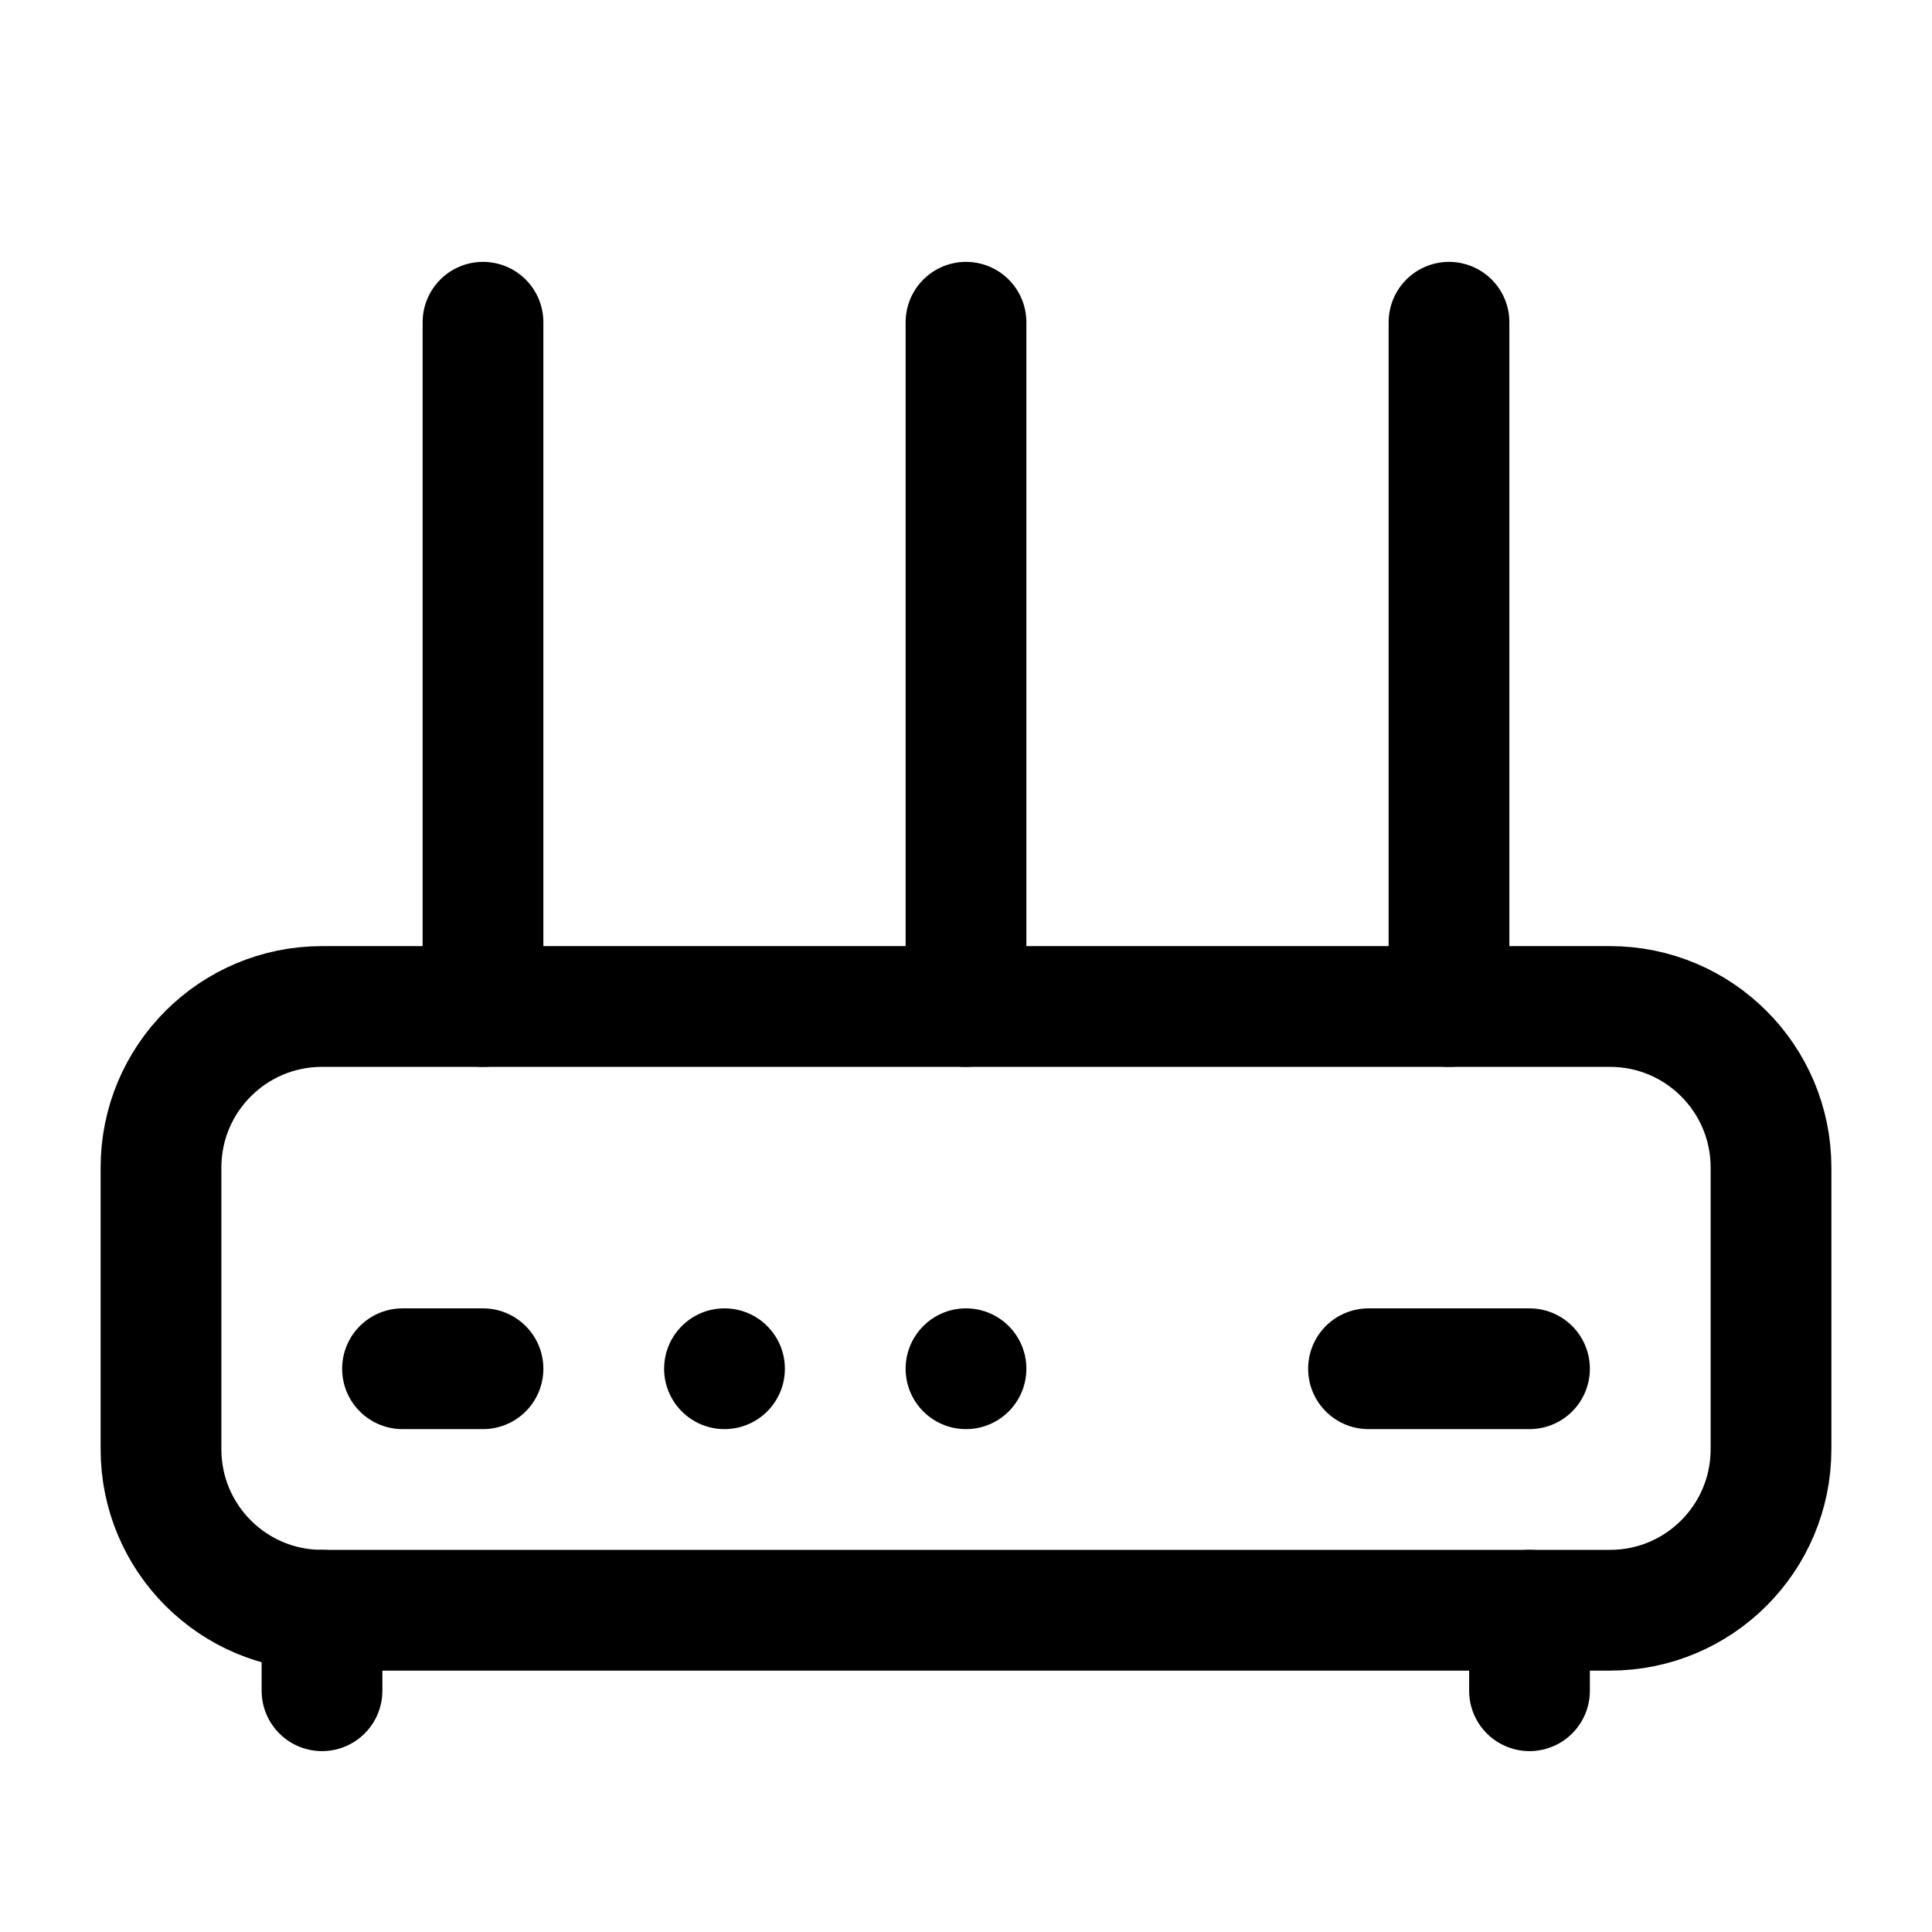
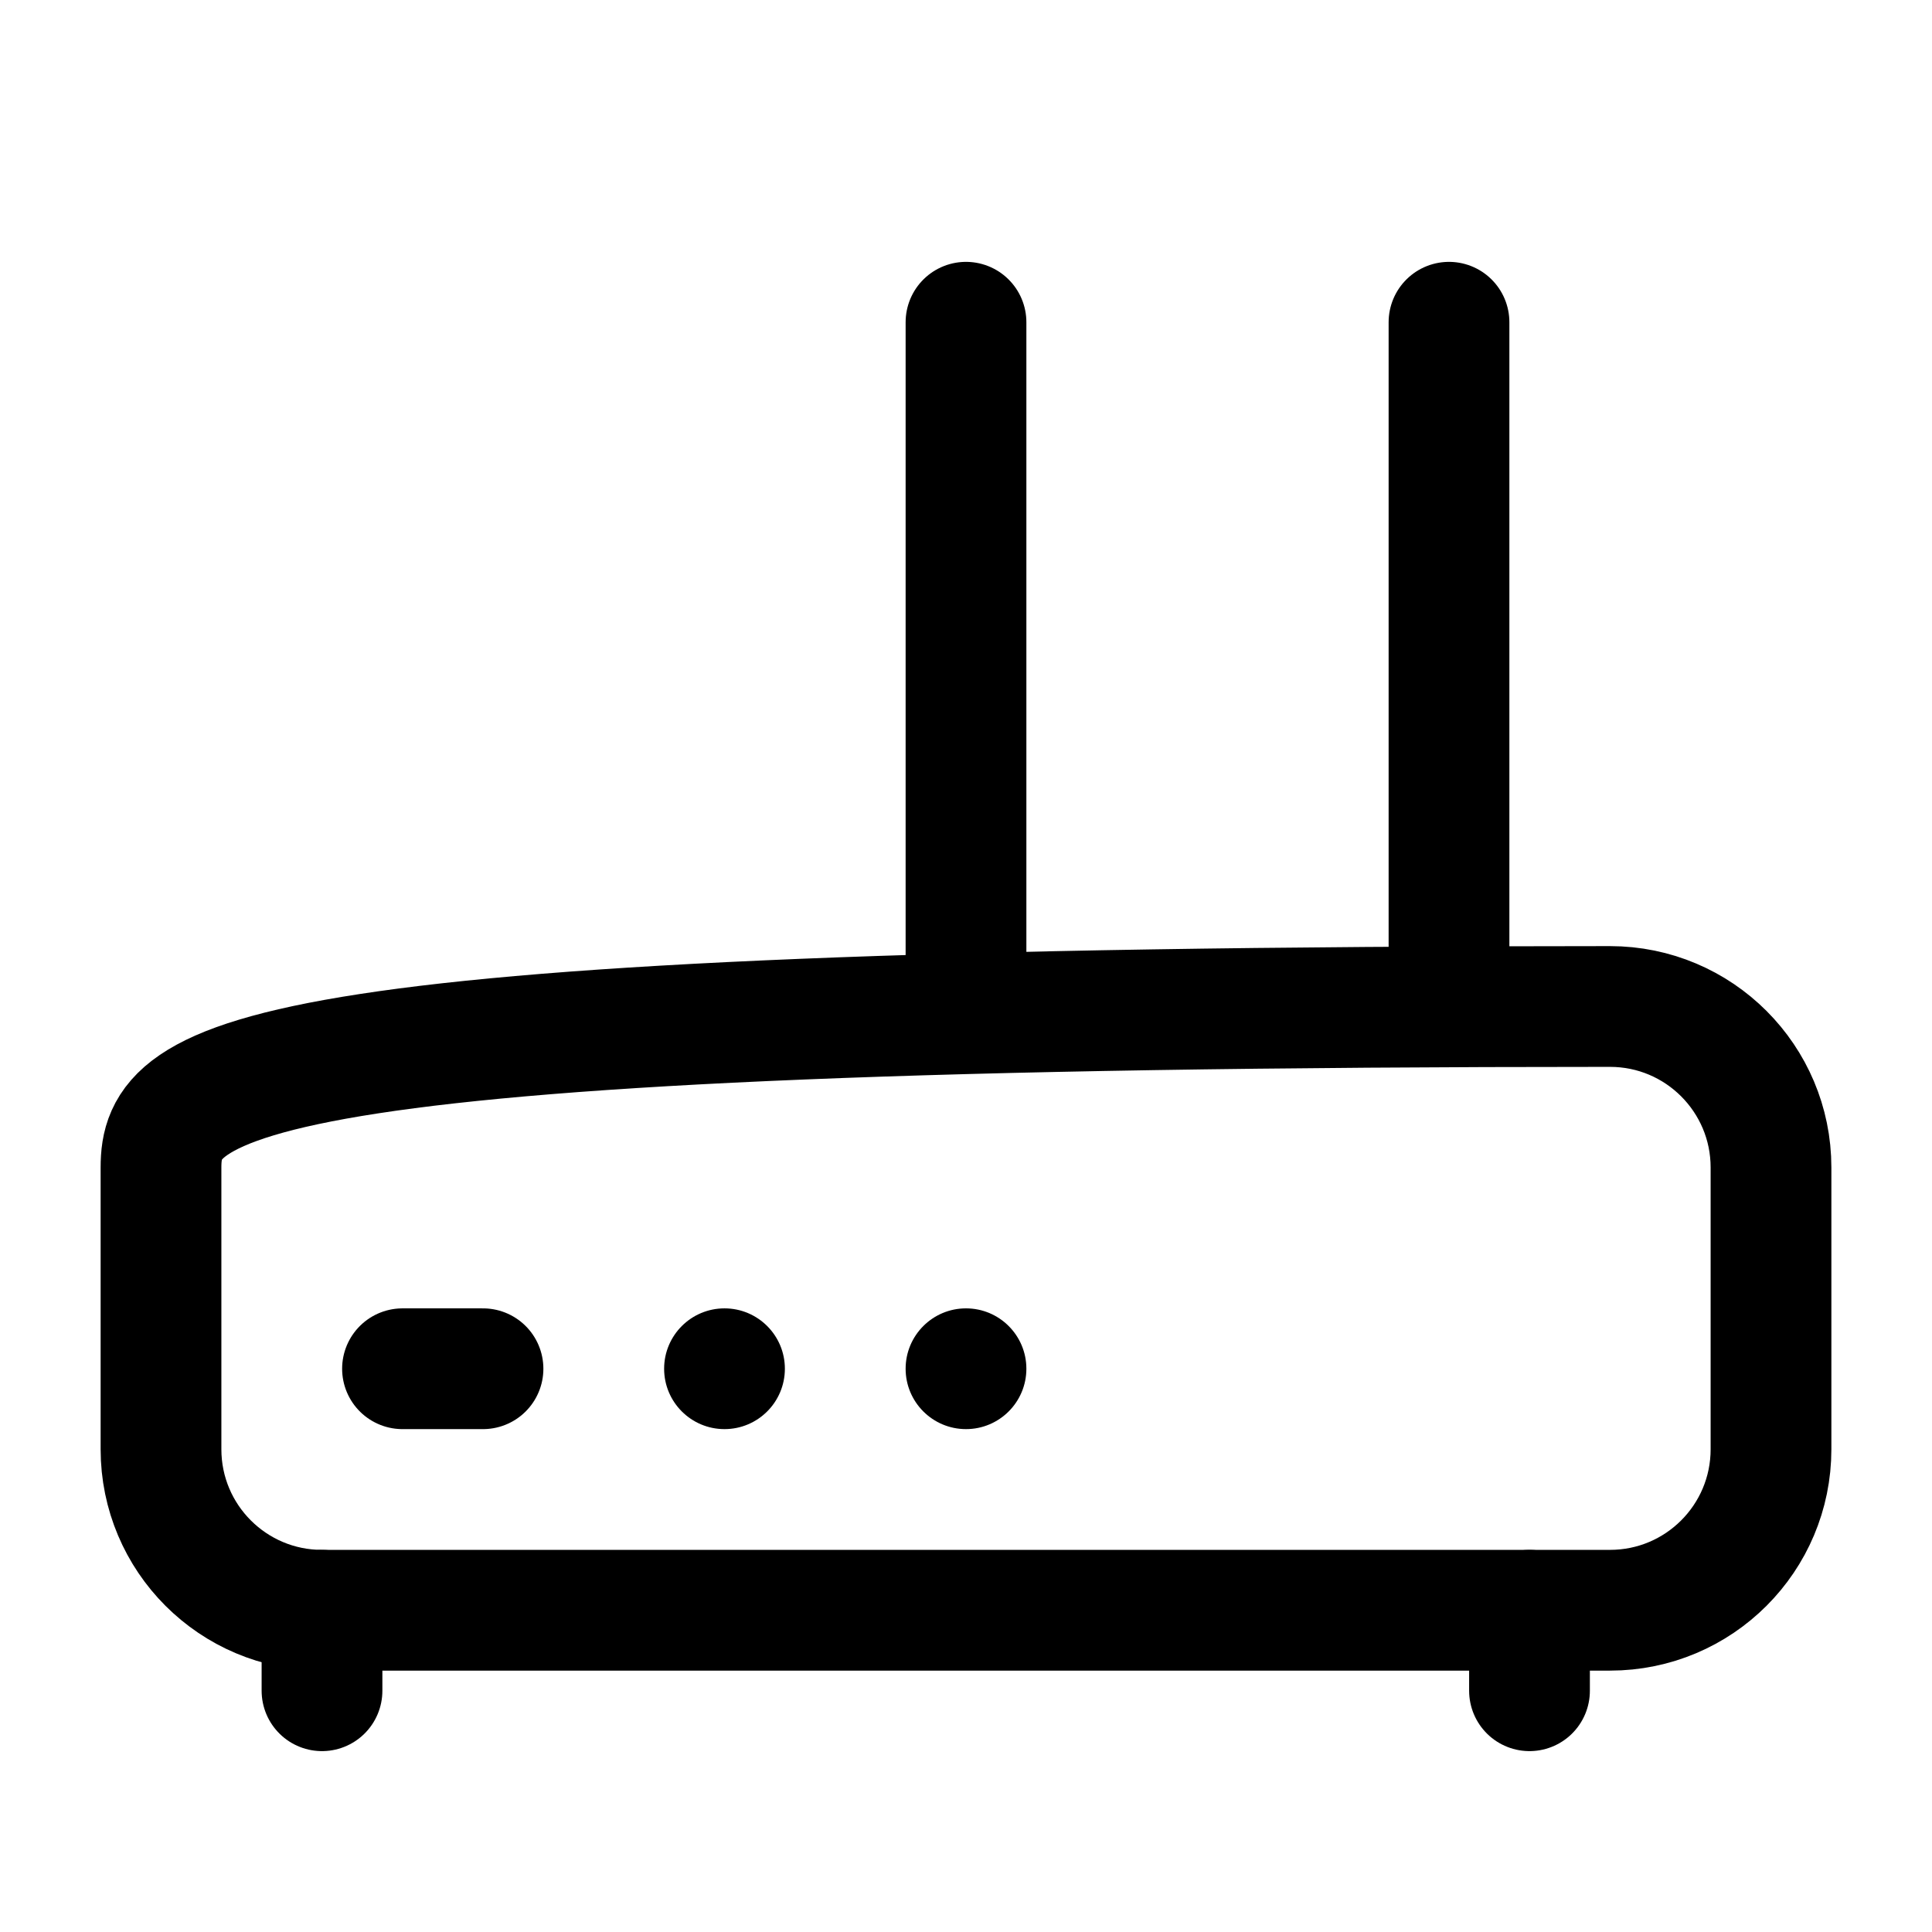
<svg xmlns="http://www.w3.org/2000/svg" width="24" height="24" viewBox="0 0 24 24" fill="none">
  <g clip-path="url(#clip0_160_1260)">
    <path d="M18 4.003V12.503" stroke="#2C363D" style="stroke:#2C363D;stroke:color(display-p3 0.172 0.211 0.238);stroke-opacity:1;" stroke-width="1.5" stroke-linecap="round" stroke-linejoin="round" />
    <path d="M12 4.003V12.503" stroke="#2C363D" style="stroke:#2C363D;stroke:color(display-p3 0.172 0.211 0.238);stroke-opacity:1;" stroke-width="1.5" stroke-linecap="round" stroke-linejoin="round" />
-     <path d="M6 4.003V12.503" stroke="#2C363D" style="stroke:#2C363D;stroke:color(display-p3 0.172 0.211 0.238);stroke-opacity:1;" stroke-width="1.5" stroke-linecap="round" stroke-linejoin="round" />
-     <path d="M20 12.503H4C2.895 12.503 2 13.399 2 14.503V18.003C2 19.108 2.895 20.003 4 20.003H20C21.105 20.003 22 19.108 22 18.003V14.503C22 13.399 21.105 12.503 20 12.503Z" stroke="#2C363D" style="stroke:#2C363D;stroke:color(display-p3 0.172 0.211 0.238);stroke-opacity:1;" stroke-width="1.5" stroke-linecap="round" stroke-linejoin="round" />
+     <path d="M20 12.503C2.895 12.503 2 13.399 2 14.503V18.003C2 19.108 2.895 20.003 4 20.003H20C21.105 20.003 22 19.108 22 18.003V14.503C22 13.399 21.105 12.503 20 12.503Z" stroke="#2C363D" style="stroke:#2C363D;stroke:color(display-p3 0.172 0.211 0.238);stroke-opacity:1;" stroke-width="1.5" stroke-linecap="round" stroke-linejoin="round" />
    <path d="M5 17.003H6" stroke="#2C363D" style="stroke:#2C363D;stroke:color(display-p3 0.172 0.211 0.238);stroke-opacity:1;" stroke-width="1.5" stroke-linecap="round" stroke-linejoin="round" />
-     <path d="M17 17.003H19" stroke="#2C363D" style="stroke:#2C363D;stroke:color(display-p3 0.172 0.211 0.238);stroke-opacity:1;" stroke-width="1.5" stroke-linecap="round" stroke-linejoin="round" />
    <circle cx="9" cy="17.003" r="0.75" fill="#2C363D" style="fill:#2C363D;fill:color(display-p3 0.172 0.211 0.238);fill-opacity:1;" />
    <circle cx="12" cy="17.003" r="0.75" fill="#2C363D" style="fill:#2C363D;fill:color(display-p3 0.172 0.211 0.238);fill-opacity:1;" />
    <path d="M4 21.003V20.003" stroke="#2C363D" style="stroke:#2C363D;stroke:color(display-p3 0.172 0.211 0.238);stroke-opacity:1;" stroke-width="1.5" stroke-linecap="round" stroke-linejoin="round" />
    <path d="M19 21.003V20.003" stroke="#2C363D" style="stroke:#2C363D;stroke:color(display-p3 0.172 0.211 0.238);stroke-opacity:1;" stroke-width="1.5" stroke-linecap="round" stroke-linejoin="round" />
  </g>
  <defs>
    <clipPath id="clip0_160_1260">
      <rect width="24" height="24" fill="white" style="fill:white;fill-opacity:1;" transform="translate(0 0.003)" />
    </clipPath>
  </defs>
</svg>